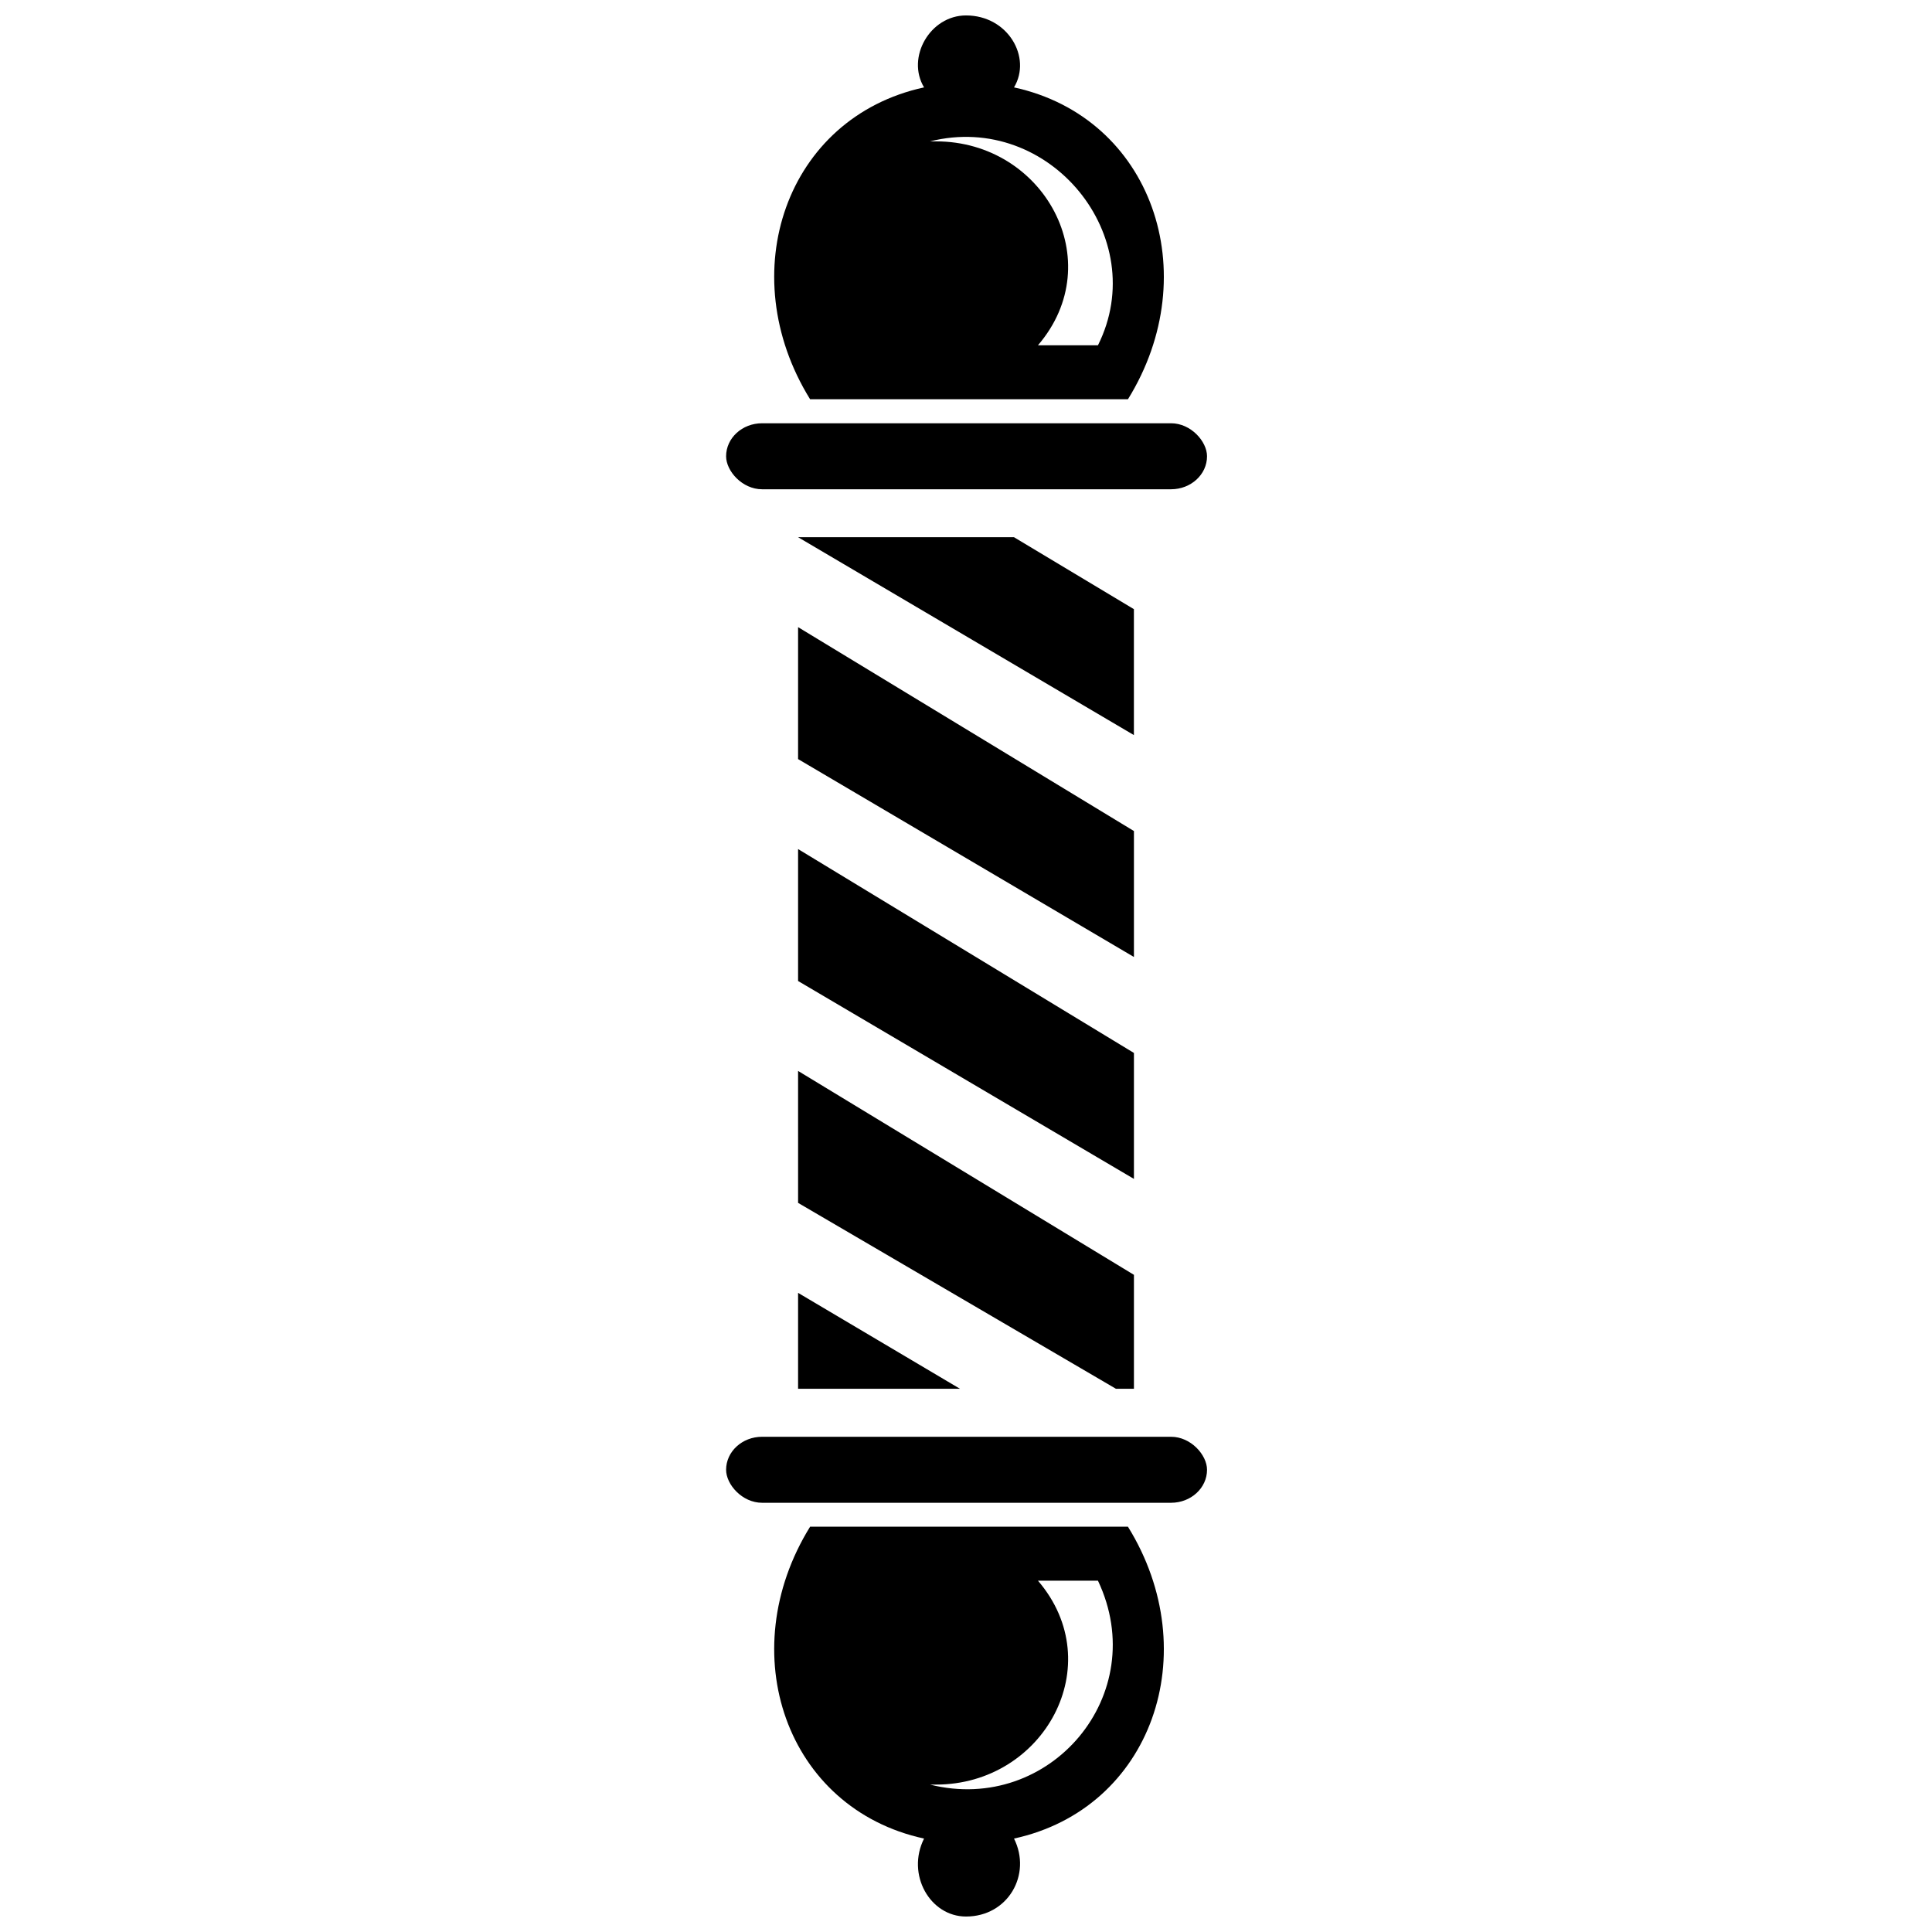
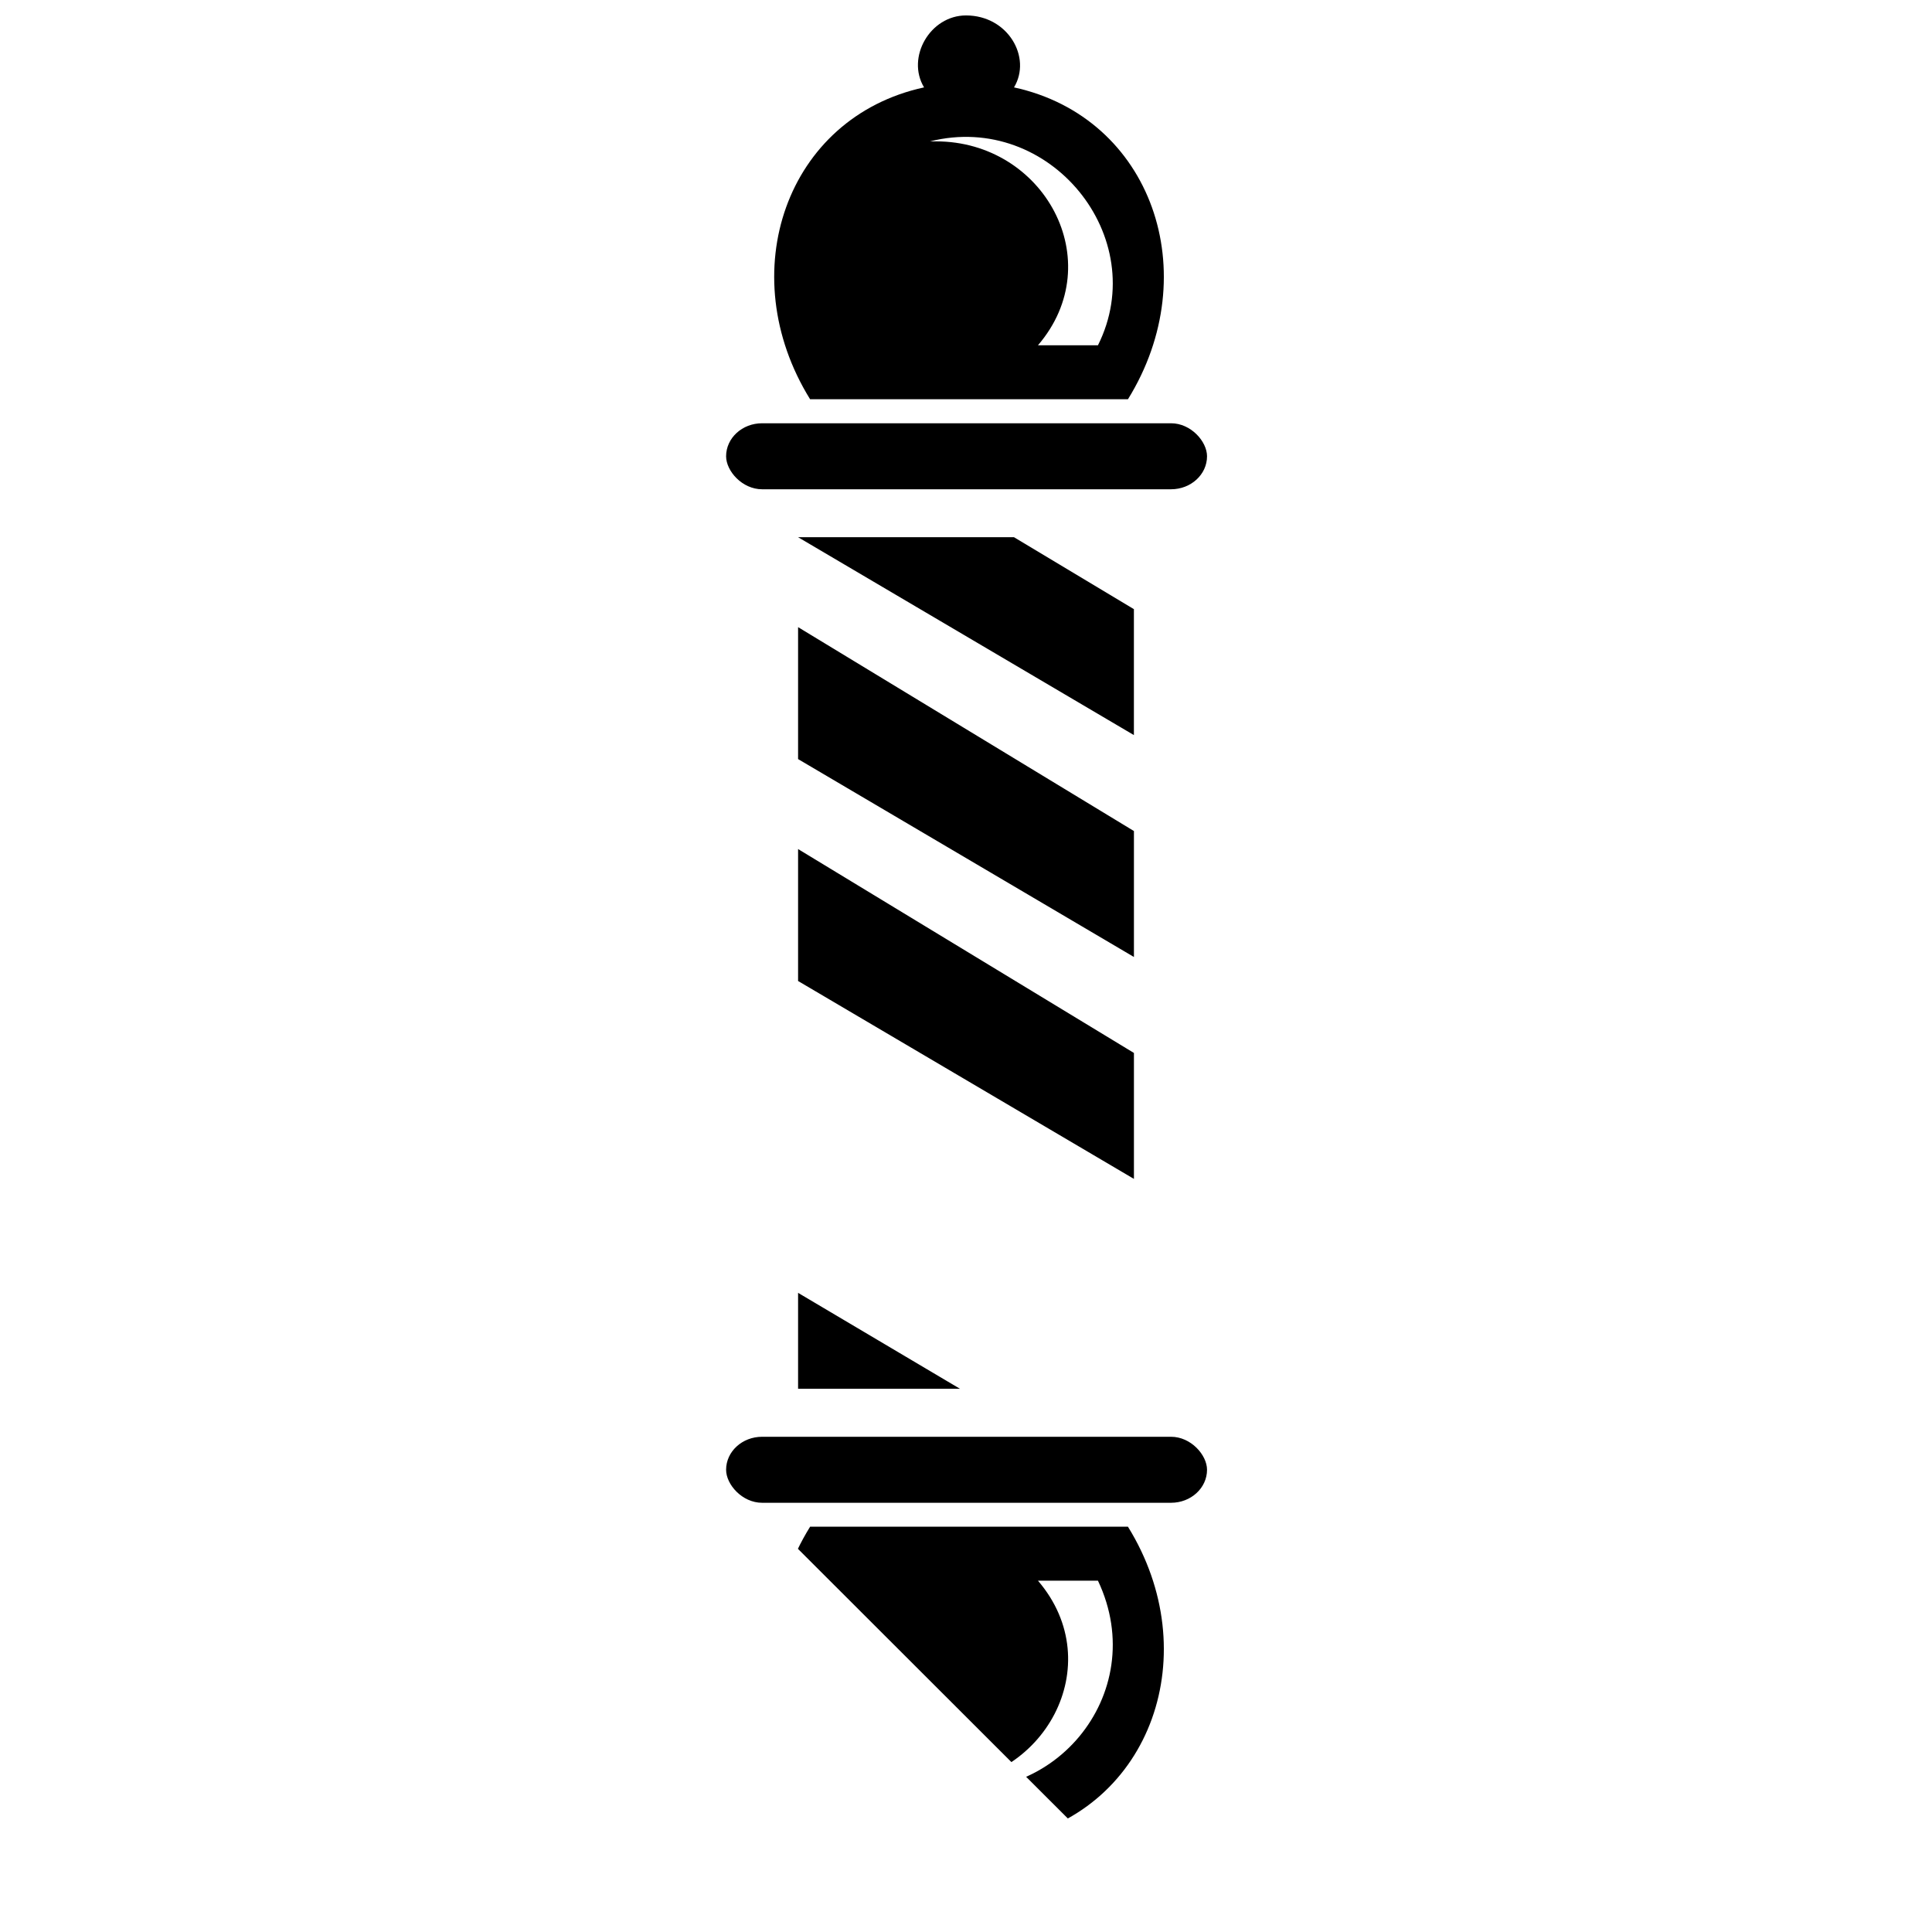
<svg xmlns="http://www.w3.org/2000/svg" width="800px" height="800px" version="1.1" viewBox="144 144 512 512">
  <defs>
    <clipPath id="b">
      <path d="m349 148.09h104v101.91h-104z" />
    </clipPath>
    <clipPath id="a">
-       <path d="m349 548h104v103.9h-104z" />
+       <path d="m349 548h104v103.9z" />
    </clipPath>
  </defs>
  <g clip-path="url(#b)">
    <path d="m388.88 167.16c-36.555 7.945-50.859 49.27-30.195 82.645h84.234c20.66-33.375 6.356-74.699-30.195-82.645 4.769-7.945-1.59-19.07-12.715-19.07-9.535 0-15.895 11.125-11.125 19.07zm3.18 14.305h-1.59c31.785-7.945 58.805 25.43 44.5 54.035h-15.895c19.07-22.25 1.59-54.035-27.02-54.035z" />
  </g>
  <path d="m345.96 256.17h108.38c5.266 0 9.535 4.832 9.535 8.746 0 4.832-4.269 8.746-9.535 8.746h-108.38c-5.266 0-9.535-4.832-9.535-8.746 0-4.832 4.269-8.746 9.535-8.746z" fill-rule="evenodd" />
  <g clip-path="url(#a)">
    <path d="m388.88 631.24c-36.555-7.945-50.859-49.27-30.195-82.645h84.234c20.66 33.375 6.356 74.699-30.195 82.645 4.769 9.535-1.59 20.66-12.715 20.66-9.535 0-15.895-11.125-11.125-20.66zm3.18-14.305h-1.59c31.785 7.945 58.805-23.84 44.5-54.035h-15.895c19.07 22.25 1.59 54.035-27.02 54.035z" />
  </g>
  <path d="m345.96 524.76h108.38c5.266 0 9.535 4.832 9.535 8.746 0 4.832-4.269 8.746-9.535 8.746h-108.38c-5.266 0-9.535-4.832-9.535-8.746 0-4.832 4.269-8.746 9.535-8.746z" fill-rule="evenodd" />
  <path d="m412.71 286.36 31.785 19.07v33.375l-89.004-52.445z" fill-rule="evenodd" />
  <path d="m355.5 310.2 89.004 54.035v33.375l-89.004-52.445z" fill-rule="evenodd" />
  <path d="m355.5 369.01 89.004 54.035v33.375l-89.004-52.445z" fill-rule="evenodd" />
-   <path d="m355.5 427.81 89.004 54.035v30.195h-4.769l-84.234-49.266z" fill-rule="evenodd" />
  <path d="m355.5 486.62 42.914 25.426h-42.914z" fill-rule="evenodd" />
</svg>